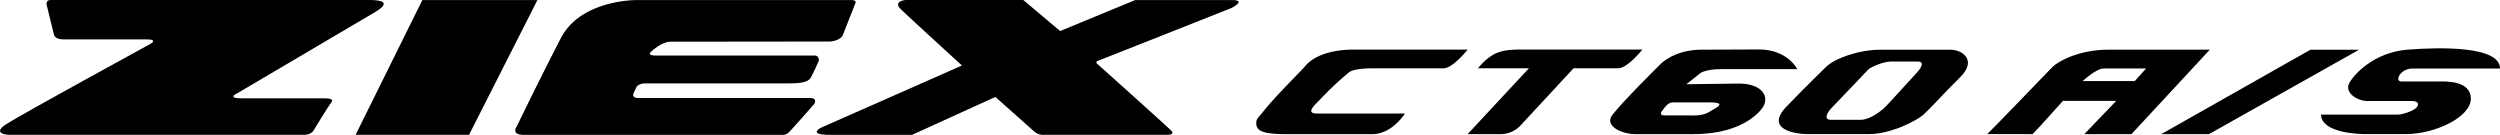
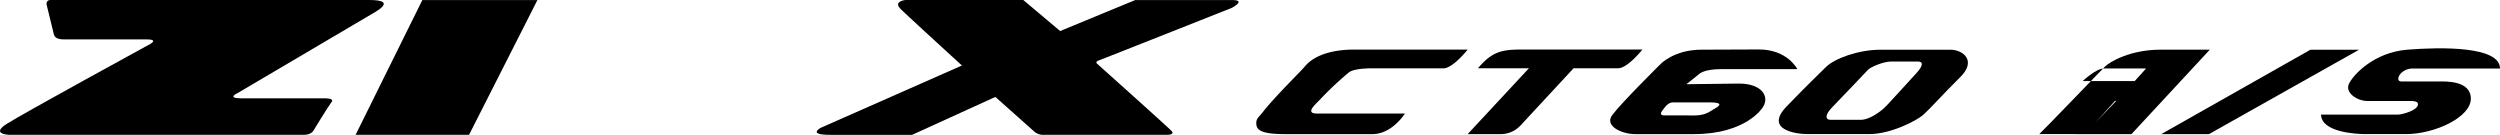
<svg xmlns="http://www.w3.org/2000/svg" width="1025" height="55.284" viewBox="0 0 1025 55.284">
  <defs>
    <clipPath id="clip-path">
      <rect id="Rectangle_6394" data-name="Rectangle 6394" width="1025" height="55.284" />
    </clipPath>
  </defs>
  <g id="Group_8297" data-name="Group 8297" transform="translate(0 0)">
    <path id="Path_16767" data-name="Path 16767" d="M91.173.012,63.816,55.252h46.51L138.353.012Z" transform="translate(81.987 0.015)" />
    <g id="Group_8295" data-name="Group 8295" transform="translate(0 0)">
      <g id="Group_8294" data-name="Group 8294" clip-path="url(#clip-path)">
        <path id="Path_16768" data-name="Path 16768" d="M151.368,0H20.86C18.5-.093,19.185,2.21,19.185,2.21S22.075,14,22.1,14.134c.462,1.94,3.011,2.029,4.467,2.029H60.109c5.924,0,.247,2.55.247,2.55S9.274,46.618,2.689,50.831,3.7,55.268,3.7,55.268s118.091.037,121.112,0,3.818-1.9,3.818-1.9,5.968-9.82,7.307-11.533c1.316-1.7-2.936-1.508-2.936-1.508h-33.8c-6.713,0-1.736-2.191-1.736-2.191L154.032,4.812C160.2,1.022,156.84,0,151.368,0" transform="translate(0 -0.001)" />
-         <path id="Path_16769" data-name="Path 16769" d="M95.879,55.27H201.523a3.748,3.748,0,0,0,3.025-.955c1-.877,10.51-11.718,10.51-11.718s1.544-2.449-1.848-2.436-70.8,0-70.8,0-2.075-.112-1.517-1.748c.085-.233,1.261-2.765,1.261-2.765s.839-1.478,3.827-1.478h58.391c3.921,0,7.99-.187,9.212-2.308,1.241-2.111,3.377-7.108,3.377-7.108s.041-1.988-1.659-1.988-65.7,0-65.7,0-2.835-.126-1.762-1.247c1.044-1.126,4.94-4.437,8.31-4.437,2.189,0,65.382-.075,65.382-.075s4.323-.247,5.3-2.781c1.686-4.391,5.04-12.829,5.04-12.829S232.786.011,230.22.011H142.356S119.431-.3,111.19,15.568,93.017,51.932,93.017,51.932s-2.408,3.338,2.863,3.338" transform="translate(118.797 0.013)" />
        <path id="Path_16770" data-name="Path 16770" d="M152.114,55.277h33.565L219.8,39.734l15.666,13.941a5.591,5.591,0,0,0,4.188,1.6h50.621s3.352,0,1.684-1.67c-2.529-2.522-30.481-27.515-30.481-27.515s-.836-.749.553-1.247S316.565,3.3,316.565,3.3s6.461-3.279.3-3.279H277.128l-30.764,12.7L231.262.005H182.869s-5.04.544-1.947,3.63c2.79,2.785,25.173,23.215,25.173,23.215L148.481,52.275s-6.169,3,3.633,3" transform="translate(188.298 0.006)" />
        <path id="Path_16771" data-name="Path 16771" d="M263.35,18.292c2.5-2.029,10.951-1.7,10.951-1.7h27.835c3.914,0,9.966-7.693,9.966-7.693H265.26c-7.135,0-15.646,1.661-19.985,7-1.6,1.969-11.908,11.97-17.04,18.474-1.96,2.49-2.838,2.792-2.792,4.78.064,2.627,1.7,4.391,11.728,4.391h36.279c7.88-.274,12.925-8.424,12.925-8.424H250.4c-4.958,0-1.1-3.425.834-5.385A135.417,135.417,0,0,1,263.35,18.292" transform="translate(289.634 11.436)" />
        <path id="Path_16772" data-name="Path 16772" d="M310.718,33.438c.089-.105,1.775-2.858,3.809-2.858h15.157c4.3,0,4.8.713,3.237,1.887,0,0-2.378,1.426-2.385,1.444-3.429,2.383-6.678,2.011-9.724,2.011h-9.569c-1.613,0-2.063-.688-.525-2.484M299.132,43.582h24.159c21.442,0,28.1-10.784,28.207-10.937,3.027-4.585-.5-9.786-9.758-9.786-.155,0-20.339.272-21.545.272l5.248-4.177s1.787-2.017,9.045-2.017h31.2s-4.017-8.063-15.733-8.063c-.126,0-23.071.091-23.565.091-11.175,0-16.7,5.817-16.7,5.817S293.644,30.626,289.783,35.8c-3.333,4.451,4.005,7.784,9.349,7.784" transform="translate(371.219 11.401)" />
        <path id="Path_16773" data-name="Path 16773" d="M375.627,18.527c-1.092,1.085-11.8,13.08-13.386,14.465s-5.851,4.663-9.42,4.663H340.429c-2.182,0-2.378-1.983.6-5.058s13.88-14.467,14.768-15.463,6.146-3.368,9.422-3.368h11c3.468,0,.494,3.667-.592,4.761m13.976-9.6H360.779c-8.821,0-18.671,3.53-22.249,7.108C336.3,18.264,331.8,22.484,322.484,32.1s3.7,11.415,8.527,11.415h25.182c9.091,0,19.63-5.568,22.306-7.946s8.129-8.527,15.068-15.365S394.691,8.924,389.6,8.924" transform="translate(410.094 11.464)" />
-         <path id="Path_16774" data-name="Path 16774" d="M395.723,21.784s5.55-5.157,8.623-5.157h17.38s-3.9,4.428-4.659,5.157Zm10.608-12.87c-12.4,0-20.821,4.94-22.9,7.019-1.935,1.942-24.968,25.918-26.811,27.577l18.584.023c1.588-1.471,12.427-13.622,12.427-13.622H409.5L396.415,43.532h19.333L447.87,8.914Z" transform="translate(458.157 11.451)" />
+         <path id="Path_16774" data-name="Path 16774" d="M395.723,21.784s5.55-5.157,8.623-5.157h17.38s-3.9,4.428-4.659,5.157m10.608-12.87c-12.4,0-20.821,4.94-22.9,7.019-1.935,1.942-24.968,25.918-26.811,27.577l18.584.023c1.588-1.471,12.427-13.622,12.427-13.622H409.5L396.415,43.532h19.333L447.87,8.914Z" transform="translate(458.157 11.451)" />
        <path id="Path_16775" data-name="Path 16775" d="M448.991,8.924c-.651.347-61.151,34.6-61.151,34.6H407.4l61.528-34.6Z" transform="translate(498.273 11.464)" />
        <path id="Path_16776" data-name="Path 16776" d="M464.667,22.258H449.444c-2.922,0-.542-5.312,4.656-5.312h35.791c0-9.205-24.207-8.808-37.966-7.718s-22.249,10.341-23.965,14,3.393,7.042,7.562,7.042h18.148c.937.014,2.6.158,2.6,1.355,0,2.49-6.557,4.224-8.182,4.224H416.777l-.265-.11c0,7.368,14.4,8.1,18.253,8.1h16.521c11.967,0,26.647-6.966,26.647-14.492s-10.233-7.094-13.265-7.094" transform="translate(535.109 11.14)" />
        <path id="Path_16777" data-name="Path 16777" d="M287.7,8.883c-8.965,0-13.361,0-19.5,7-.144.165-.359.416-.615.695H288.49l-25.118,27h13.546a11.094,11.094,0,0,0,8.127-3.546L306.8,16.578H325.06c3.912,0,9.966-7.695,9.966-7.695Z" transform="translate(338.364 11.412)" />
      </g>
    </g>
  </g>
</svg>